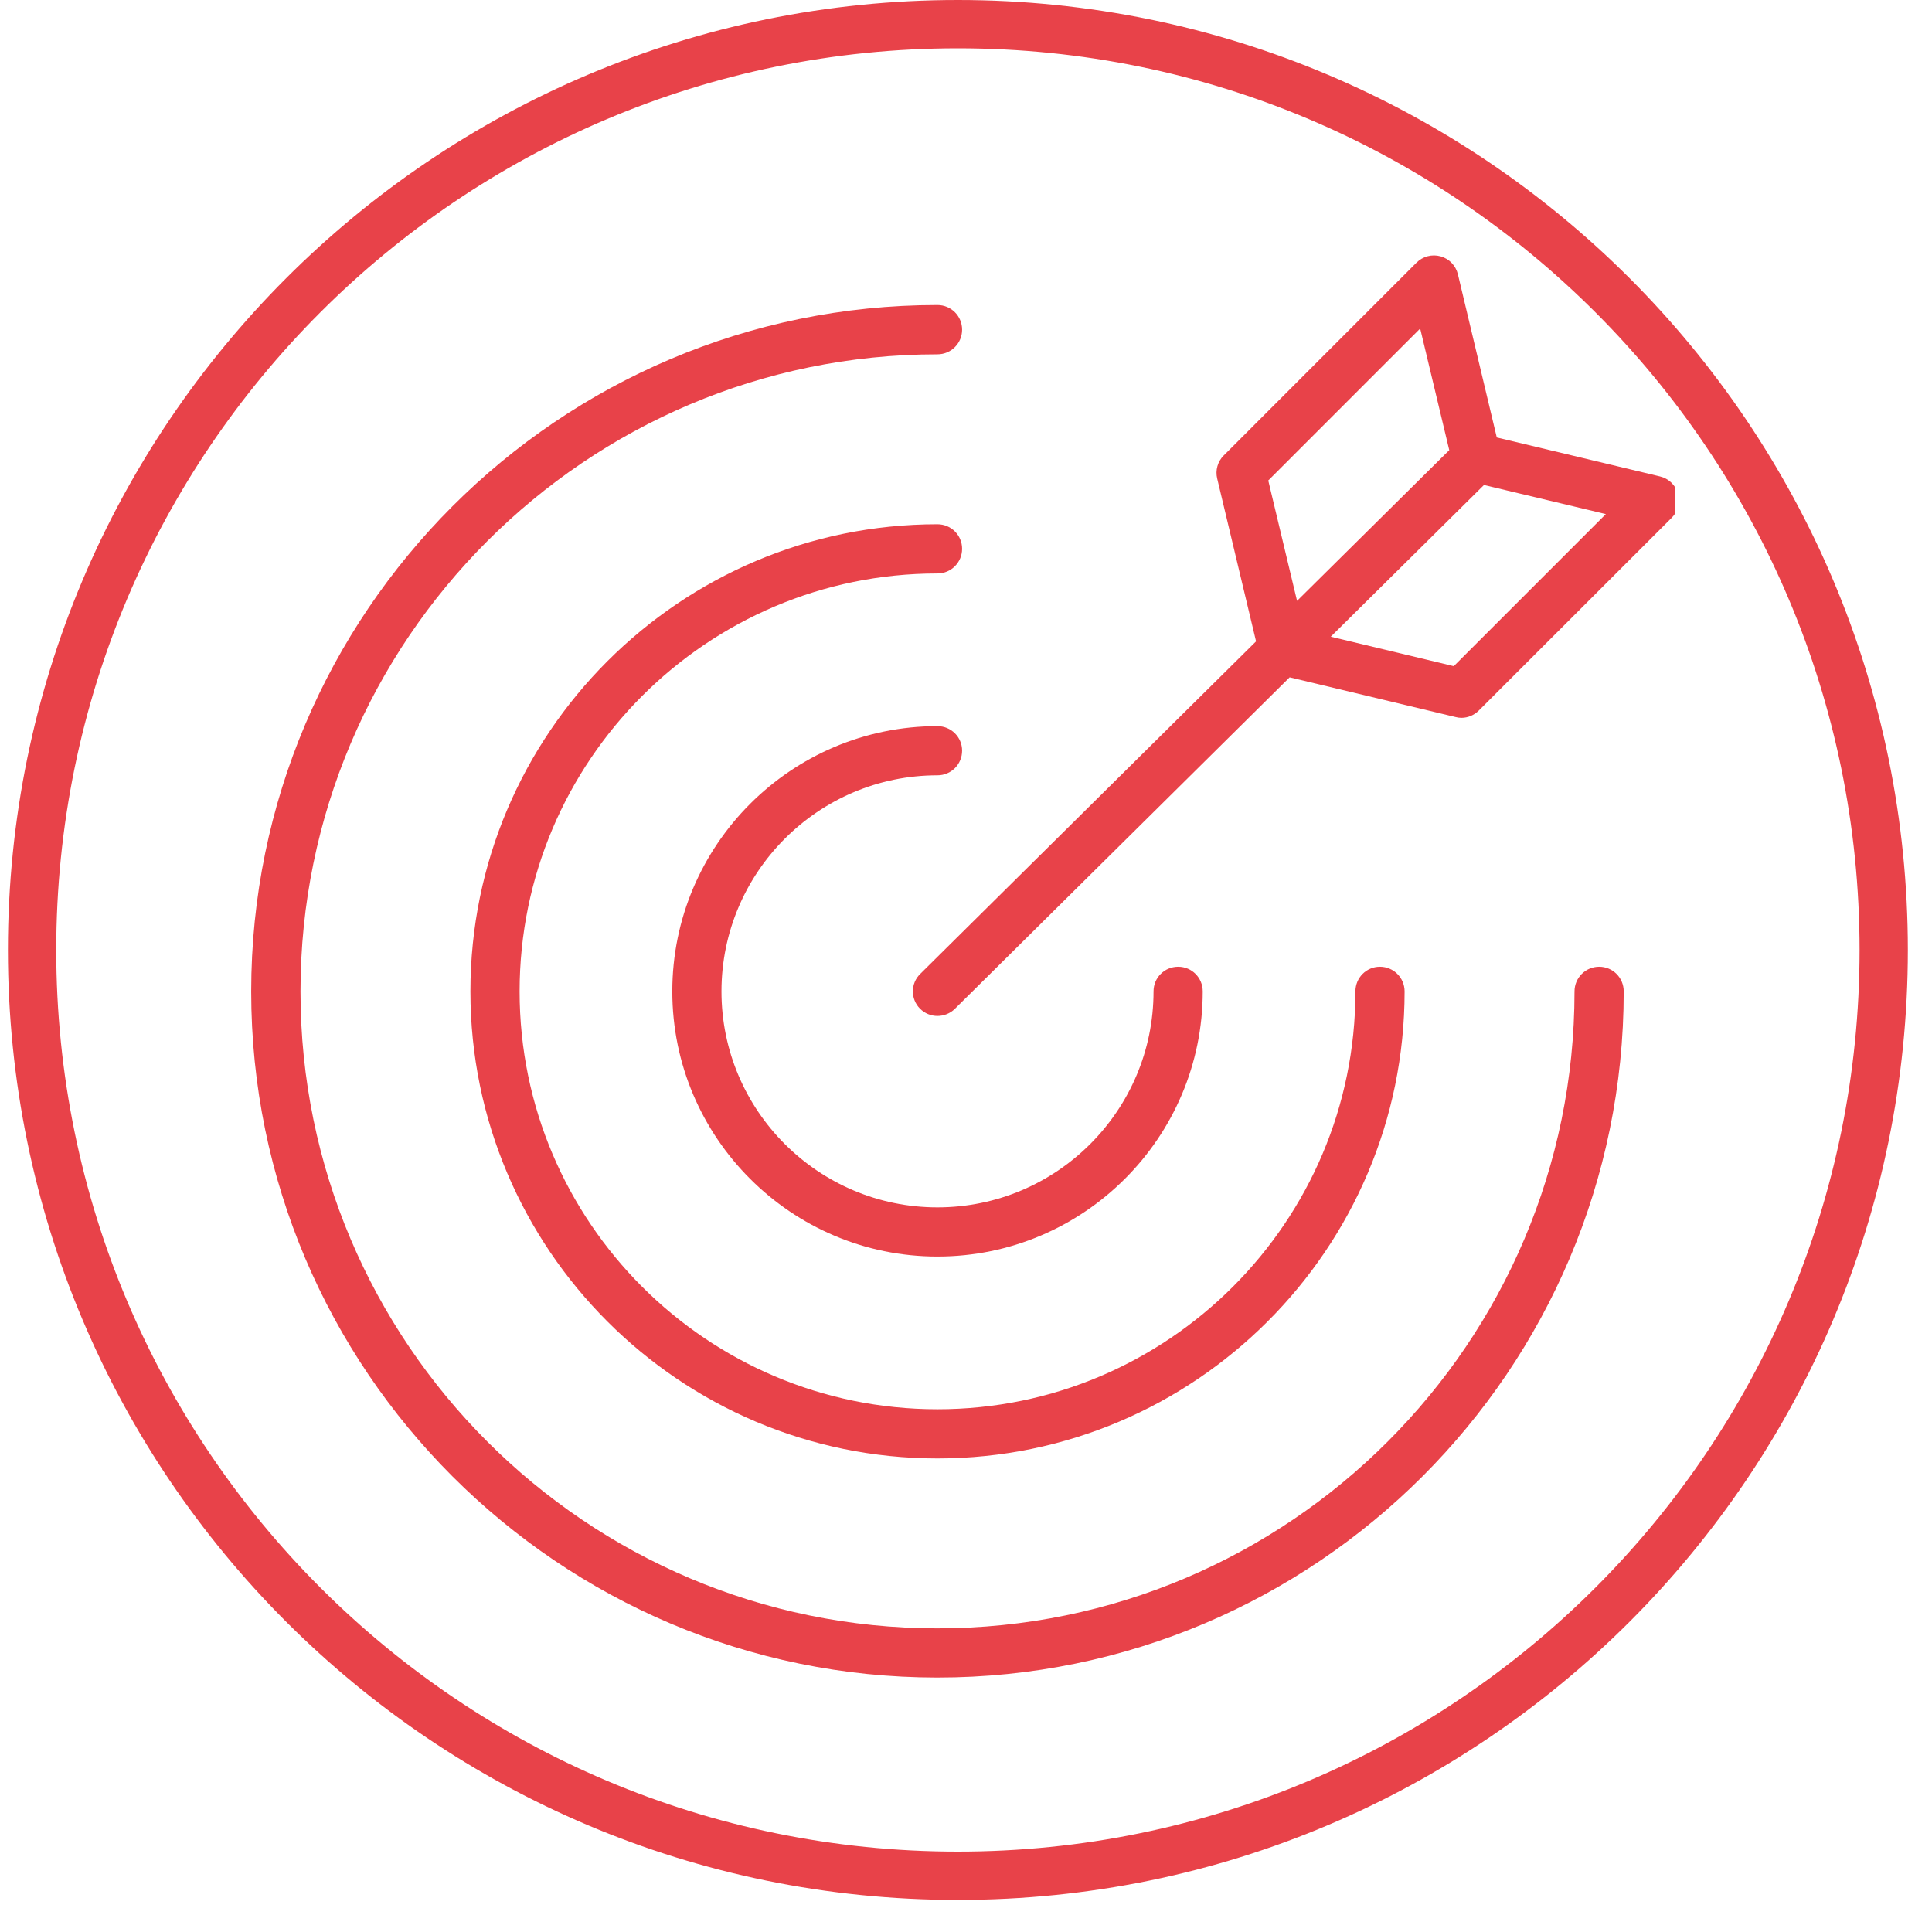
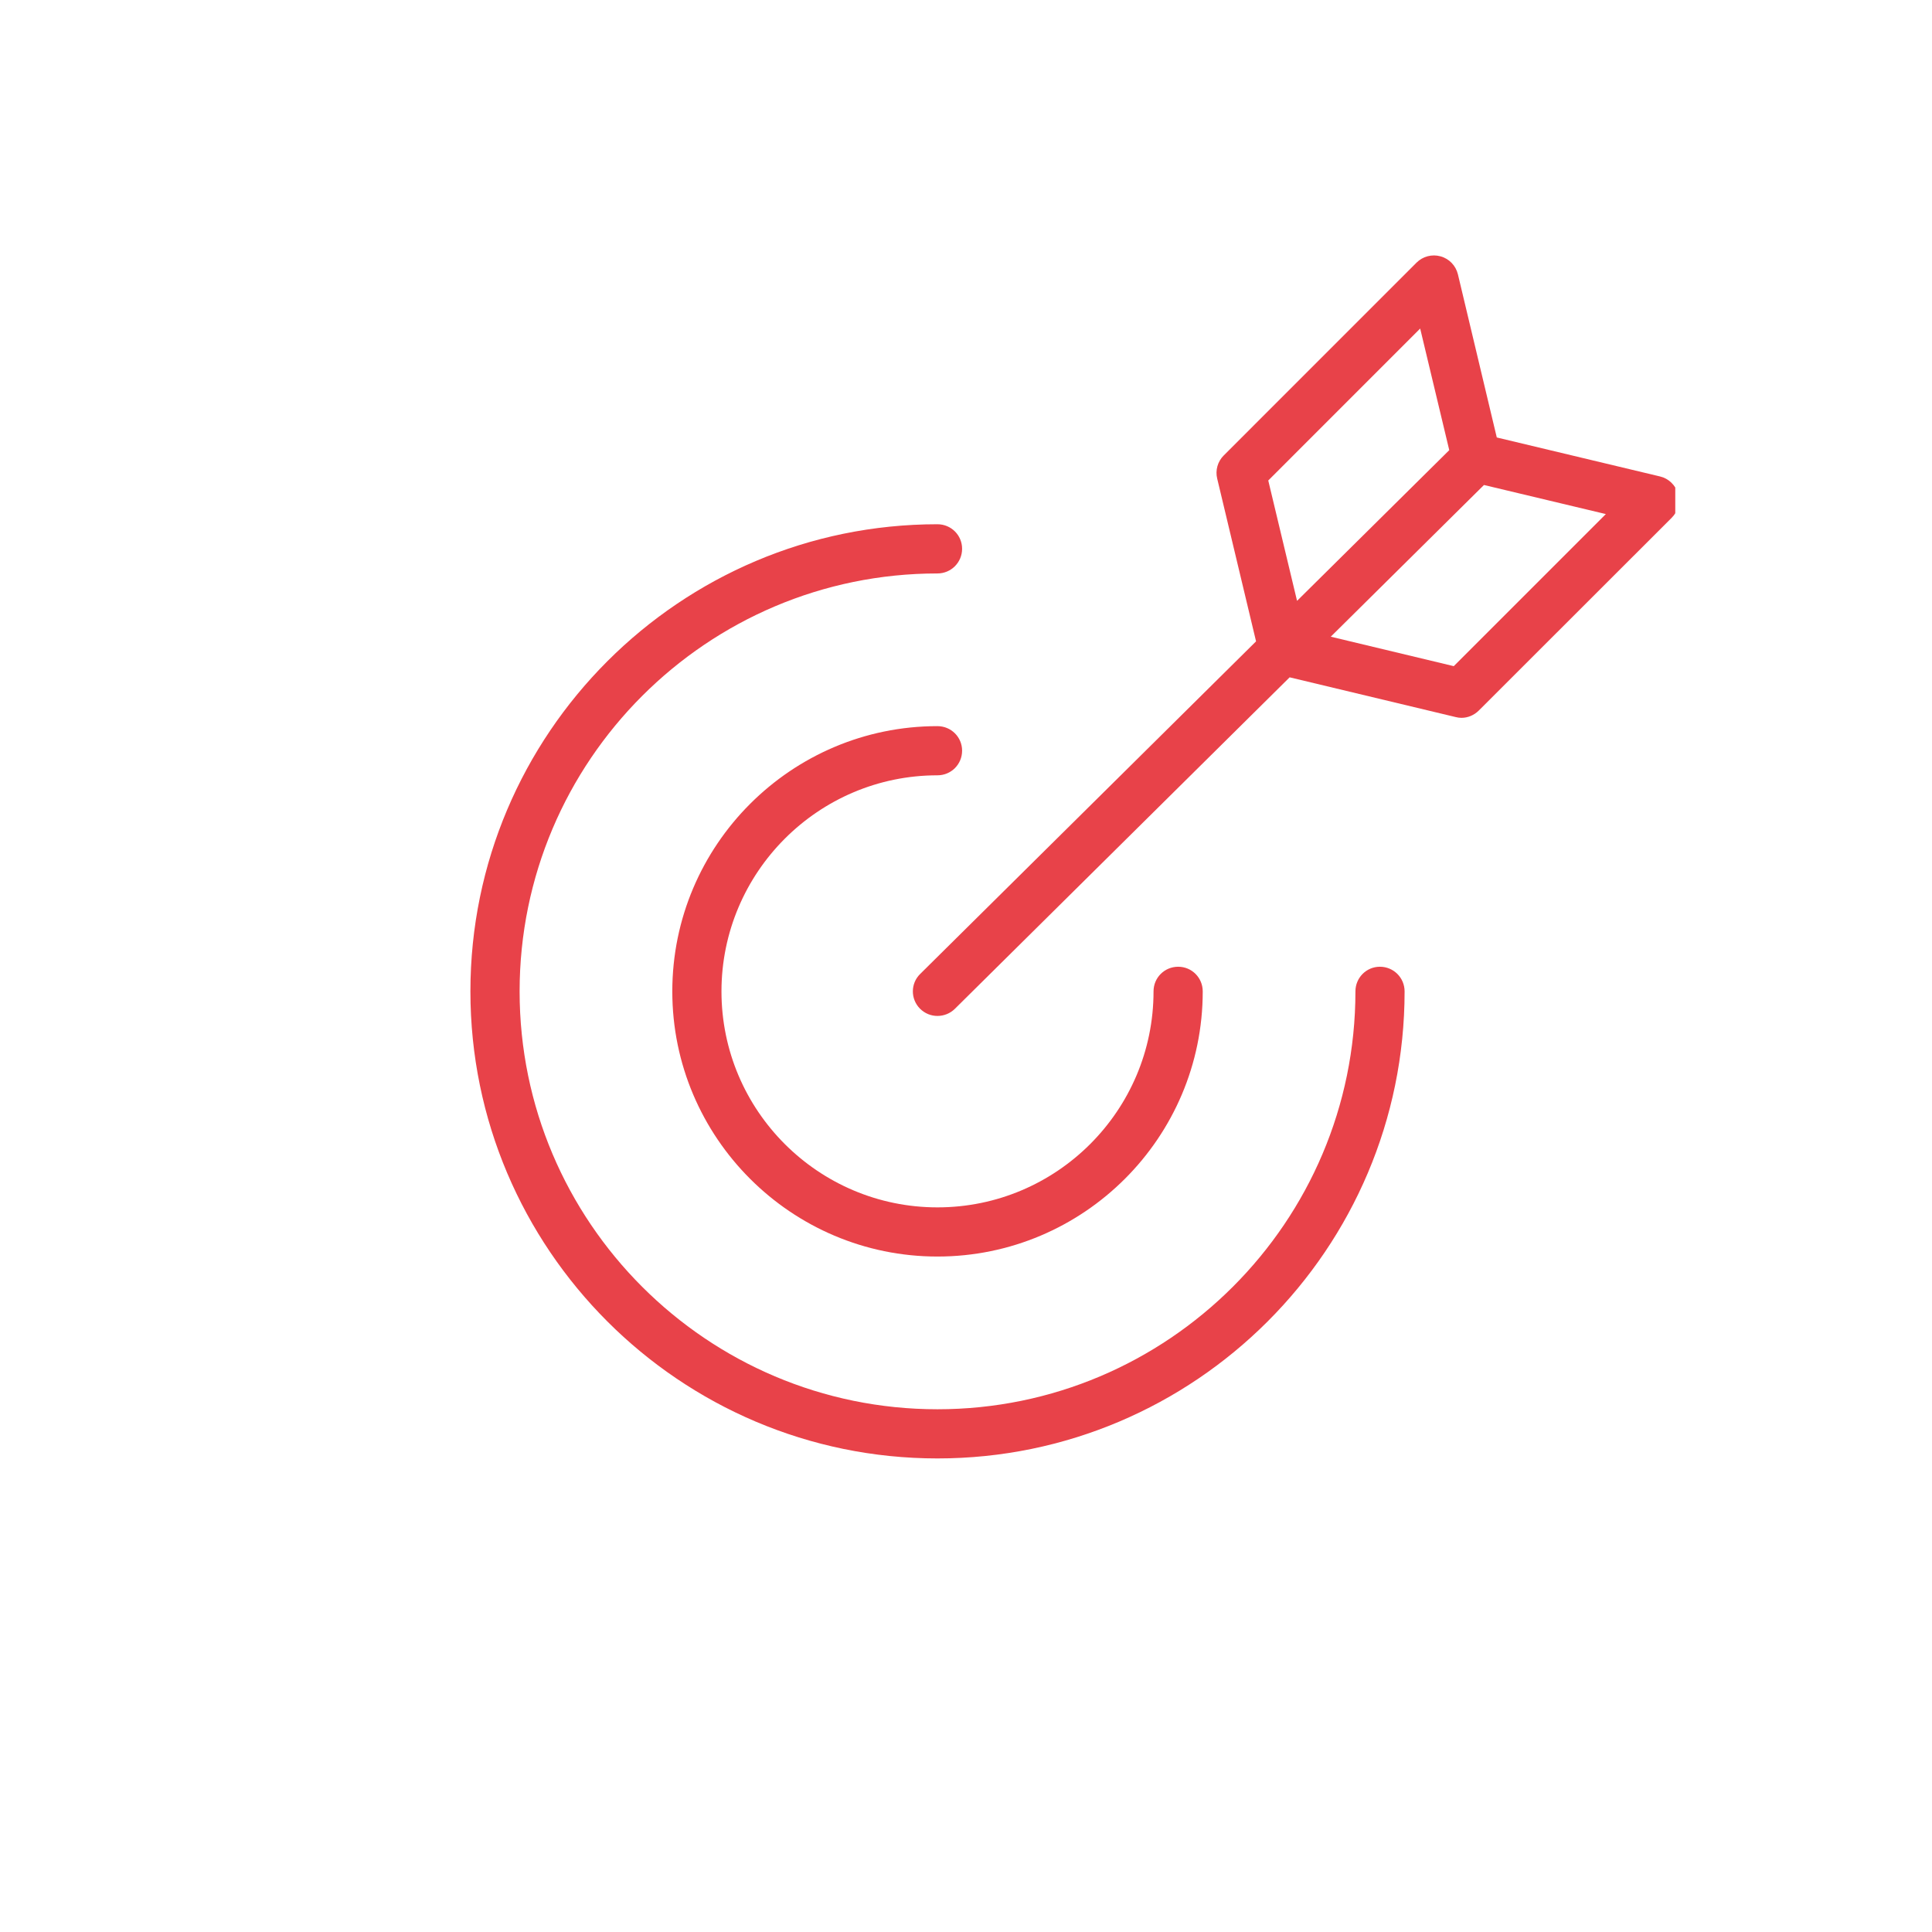
<svg xmlns="http://www.w3.org/2000/svg" width="80" zoomAndPan="magnify" viewBox="0 0 60 60" height="80" preserveAspectRatio="xMidYMid meet" version="1.0">
  <defs>
    <clipPath id="2ee468b213">
      <path d="M 0.246 0 L 59.25 0 L 59.25 59.004 L 0.246 59.004 Z M 0.246 0 " clip-rule="nonzero" />
    </clipPath>
    <clipPath id="c9e6838819">
-       <path d="M 29.746 0 C 13.453 0 0.246 13.207 0.246 29.504 C 0.246 45.797 13.453 59.004 29.746 59.004 C 46.043 59.004 59.25 45.797 59.25 29.504 C 59.25 13.207 46.043 0 29.746 0 Z M 29.746 0 " clip-rule="nonzero" />
-     </clipPath>
+       </clipPath>
    <clipPath id="e65c158227">
-       <path d="M 7.777 9 L 51 9 L 51 52.137 L 7.777 52.137 Z M 7.777 9 " clip-rule="nonzero" />
-     </clipPath>
+       </clipPath>
    <clipPath id="2f3e46cb92">
      <path d="M 28 7.887 L 52.027 7.887 L 52.027 32 L 28 32 Z M 28 7.887 " clip-rule="nonzero" />
    </clipPath>
  </defs>
  <g clip-path="url(#2ee468b213)">
    <g clip-path="url(#c9e6838819)">
-       <path stroke-linecap="butt" transform="matrix(0.75, 0, 0, 0.75, 0.246, 0)" fill="none" stroke-linejoin="miter" d="M 39.334 -0 C 17.61 -0 0.001 17.609 0.001 39.339 C 0.001 61.062 17.61 78.672 39.334 78.672 C 61.063 78.672 78.673 61.062 78.673 39.339 C 78.673 17.609 61.063 -0 39.334 -0 Z M 39.334 -0 " stroke="#e84249" stroke-width="4" stroke-opacity="1" stroke-miterlimit="4" />
-     </g>
+       </g>
  </g>
  <path fill="#e84249" d="M 29.113 24.078 C 29.539 24.078 29.879 23.738 29.879 23.312 C 29.879 22.891 29.539 22.551 29.113 22.551 C 24.574 22.551 20.879 26.246 20.879 30.789 C 20.879 35.328 24.574 39.023 29.113 39.023 C 33.656 39.023 37.352 35.328 37.352 30.789 C 37.352 30.363 37.012 30.023 36.59 30.023 C 36.164 30.023 35.824 30.363 35.824 30.789 C 35.824 34.488 32.816 37.496 29.113 37.496 C 25.414 37.496 22.406 34.488 22.406 30.789 C 22.406 27.09 25.414 24.078 29.113 24.078 " fill-opacity="1" fill-rule="nonzero" />
  <path fill="#e84249" d="M 29.113 16.281 C 21.117 16.281 14.609 22.789 14.609 30.789 C 14.609 38.785 21.117 45.293 29.113 45.293 C 37.113 45.293 43.621 38.785 43.621 30.789 C 43.621 30.363 43.277 30.023 42.855 30.023 C 42.434 30.023 42.094 30.363 42.094 30.789 C 42.094 37.945 36.273 43.766 29.113 43.766 C 21.957 43.766 16.137 37.945 16.137 30.789 C 16.137 23.629 21.957 17.809 29.113 17.809 C 29.539 17.809 29.879 17.465 29.879 17.043 C 29.879 16.621 29.539 16.281 29.113 16.281 " fill-opacity="1" fill-rule="nonzero" />
  <g clip-path="url(#e65c158227)">
    <path fill="#e84249" d="M 49.664 30.023 C 49.242 30.023 48.898 30.363 48.898 30.789 C 48.898 41.695 40.023 50.57 29.113 50.57 C 18.207 50.57 9.332 41.695 9.332 30.789 C 9.332 19.879 18.207 11.004 29.113 11.004 C 29.539 11.004 29.879 10.66 29.879 10.238 C 29.879 9.816 29.539 9.473 29.113 9.473 C 17.363 9.473 7.801 19.035 7.801 30.789 C 7.801 42.539 17.363 52.098 29.113 52.098 C 40.867 52.098 50.426 42.539 50.426 30.789 C 50.426 30.363 50.086 30.023 49.664 30.023 " fill-opacity="1" fill-rule="nonzero" />
  </g>
  <g clip-path="url(#2f3e46cb92)">
    <path fill="#e84249" d="M 45.148 20.688 L 41.328 19.773 L 46.086 15.062 L 49.871 15.965 Z M 39.387 14.922 L 44.105 10.203 L 45.008 13.98 L 40.281 18.66 Z M 52.113 15.332 C 52.035 15.066 51.82 14.859 51.555 14.797 L 46.484 13.586 L 45.277 8.52 C 45.211 8.25 45.008 8.035 44.738 7.961 C 44.473 7.887 44.188 7.961 43.992 8.156 L 38.004 14.145 C 37.816 14.332 37.738 14.605 37.801 14.863 L 39.008 19.918 L 28.578 30.246 C 28.277 30.539 28.273 31.023 28.57 31.324 C 28.723 31.477 28.918 31.551 29.113 31.551 C 29.309 31.551 29.504 31.477 29.652 31.332 L 40.051 21.035 L 45.211 22.27 C 45.27 22.285 45.328 22.293 45.387 22.293 C 45.586 22.293 45.781 22.211 45.926 22.066 L 51.918 16.078 C 52.113 15.883 52.188 15.598 52.113 15.332 " fill-opacity="1" fill-rule="nonzero" />
  </g>
</svg>